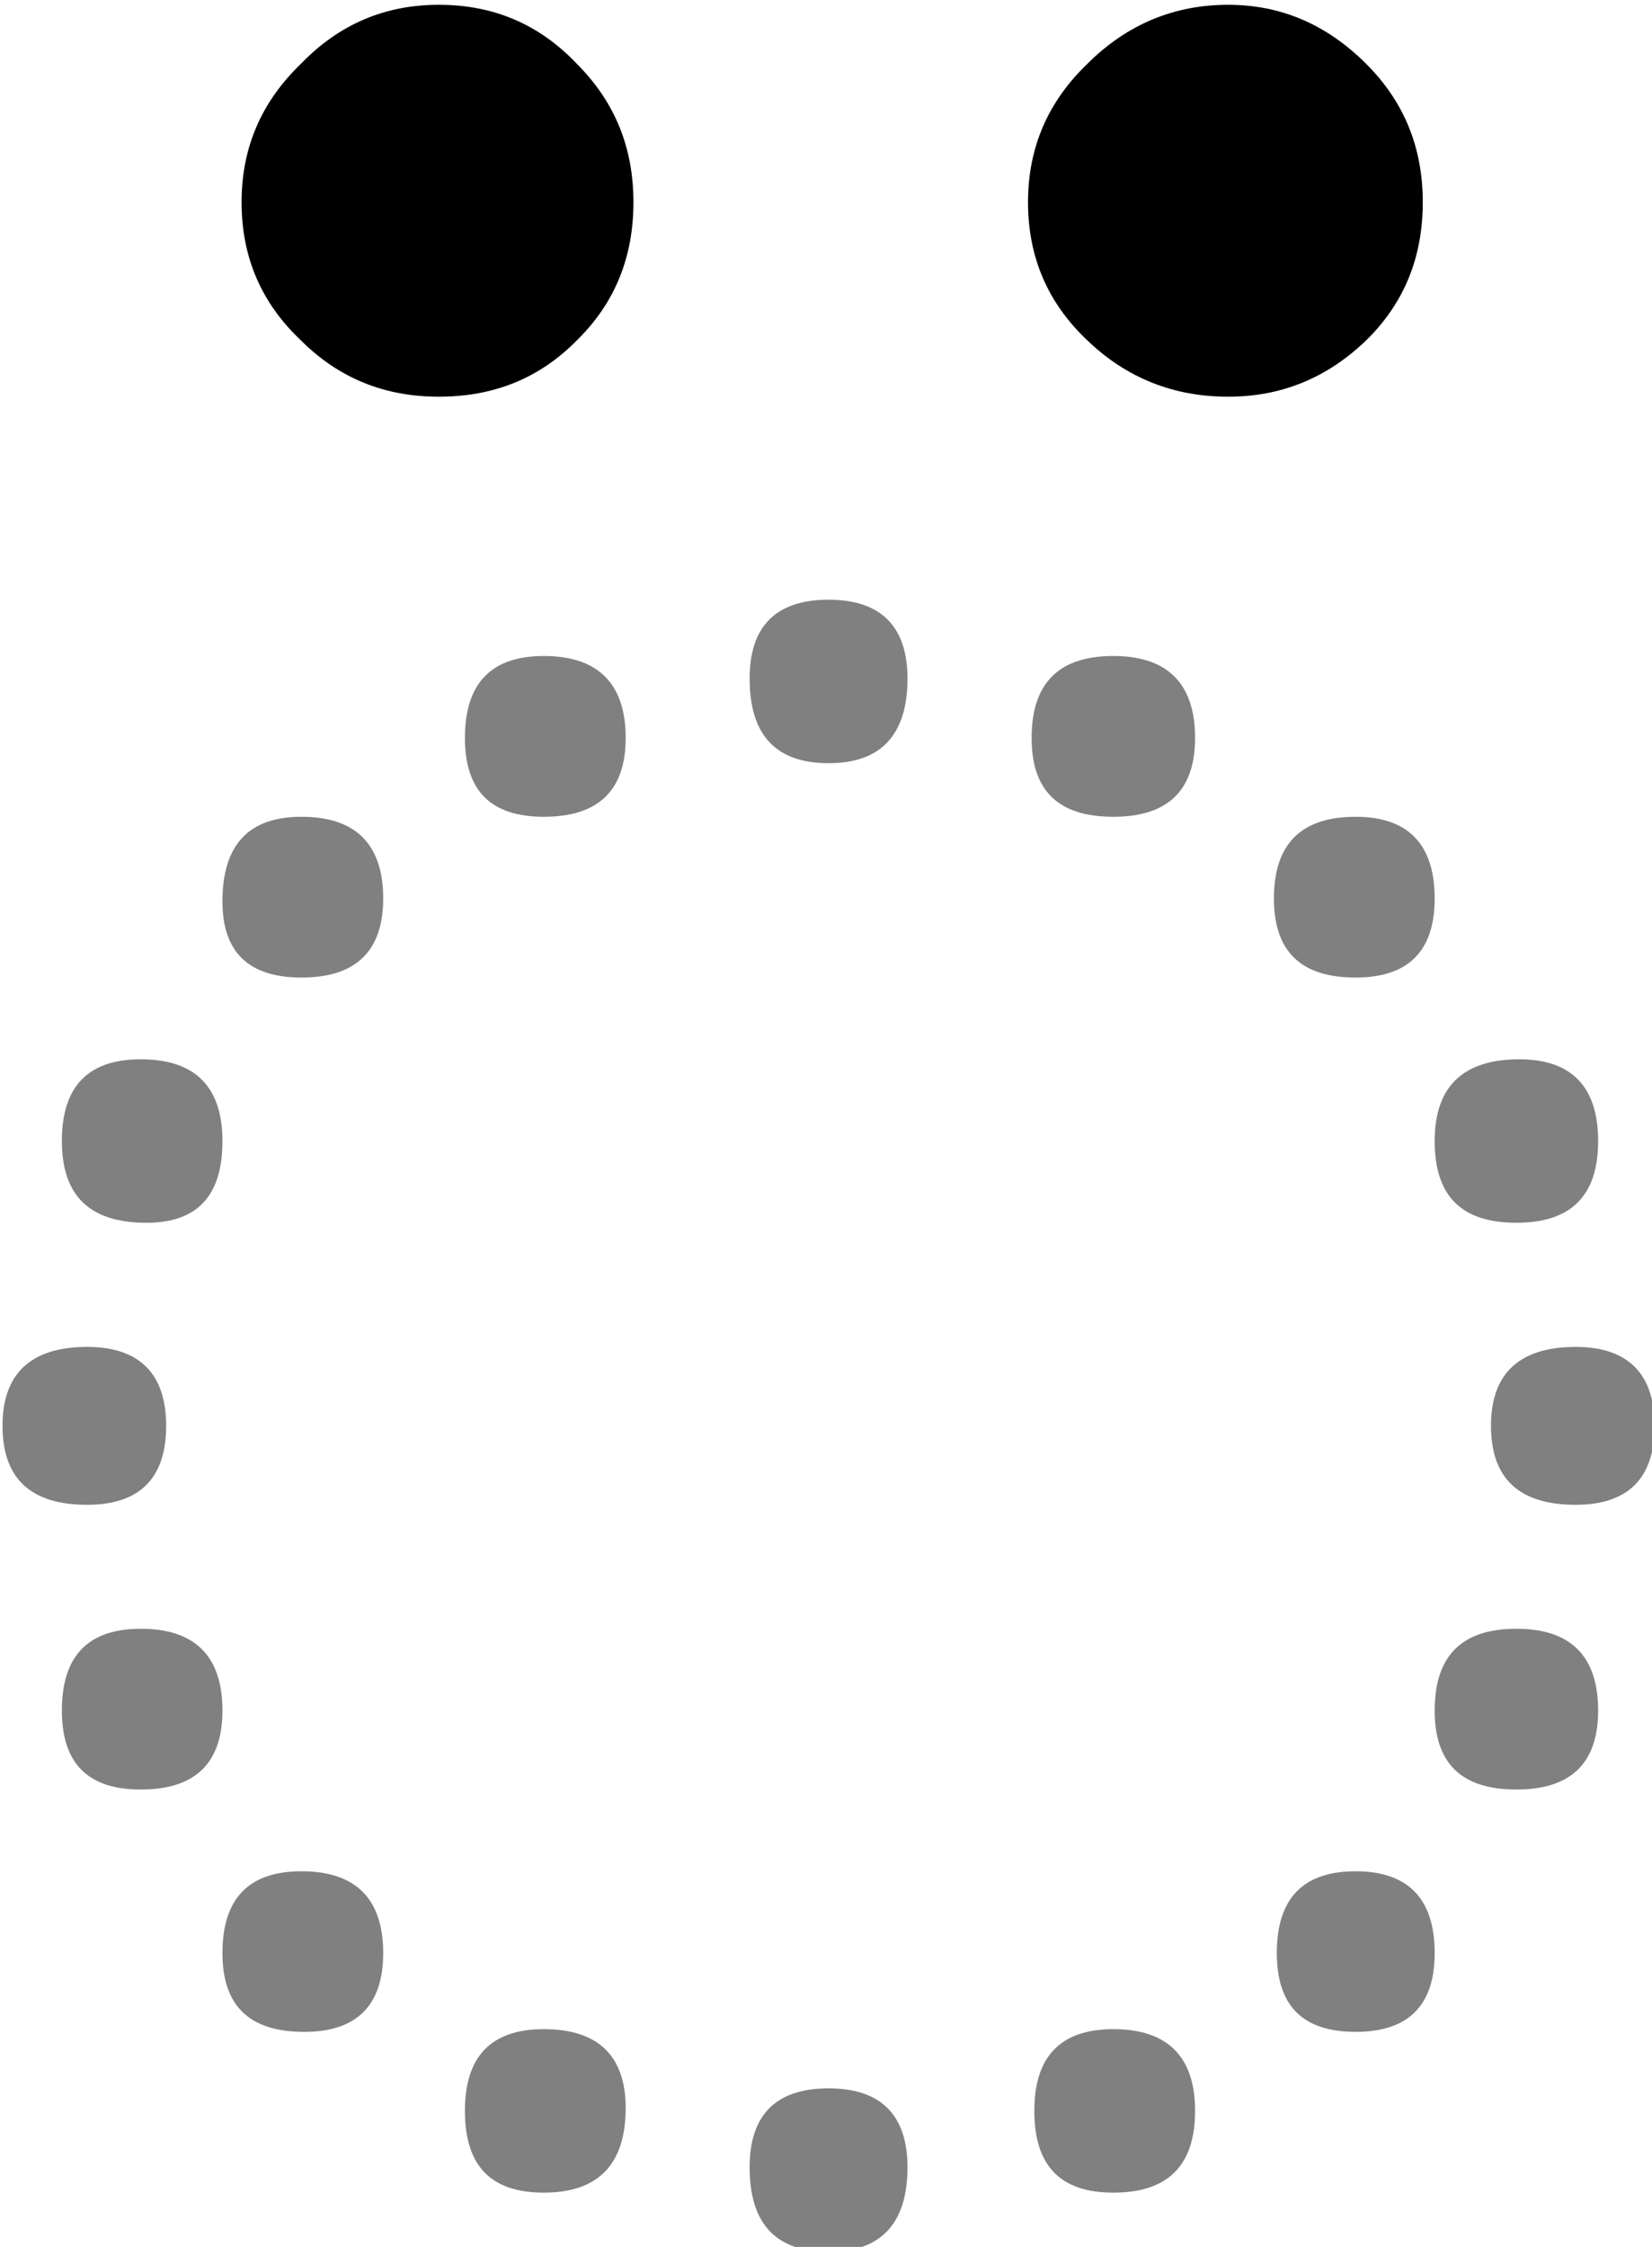
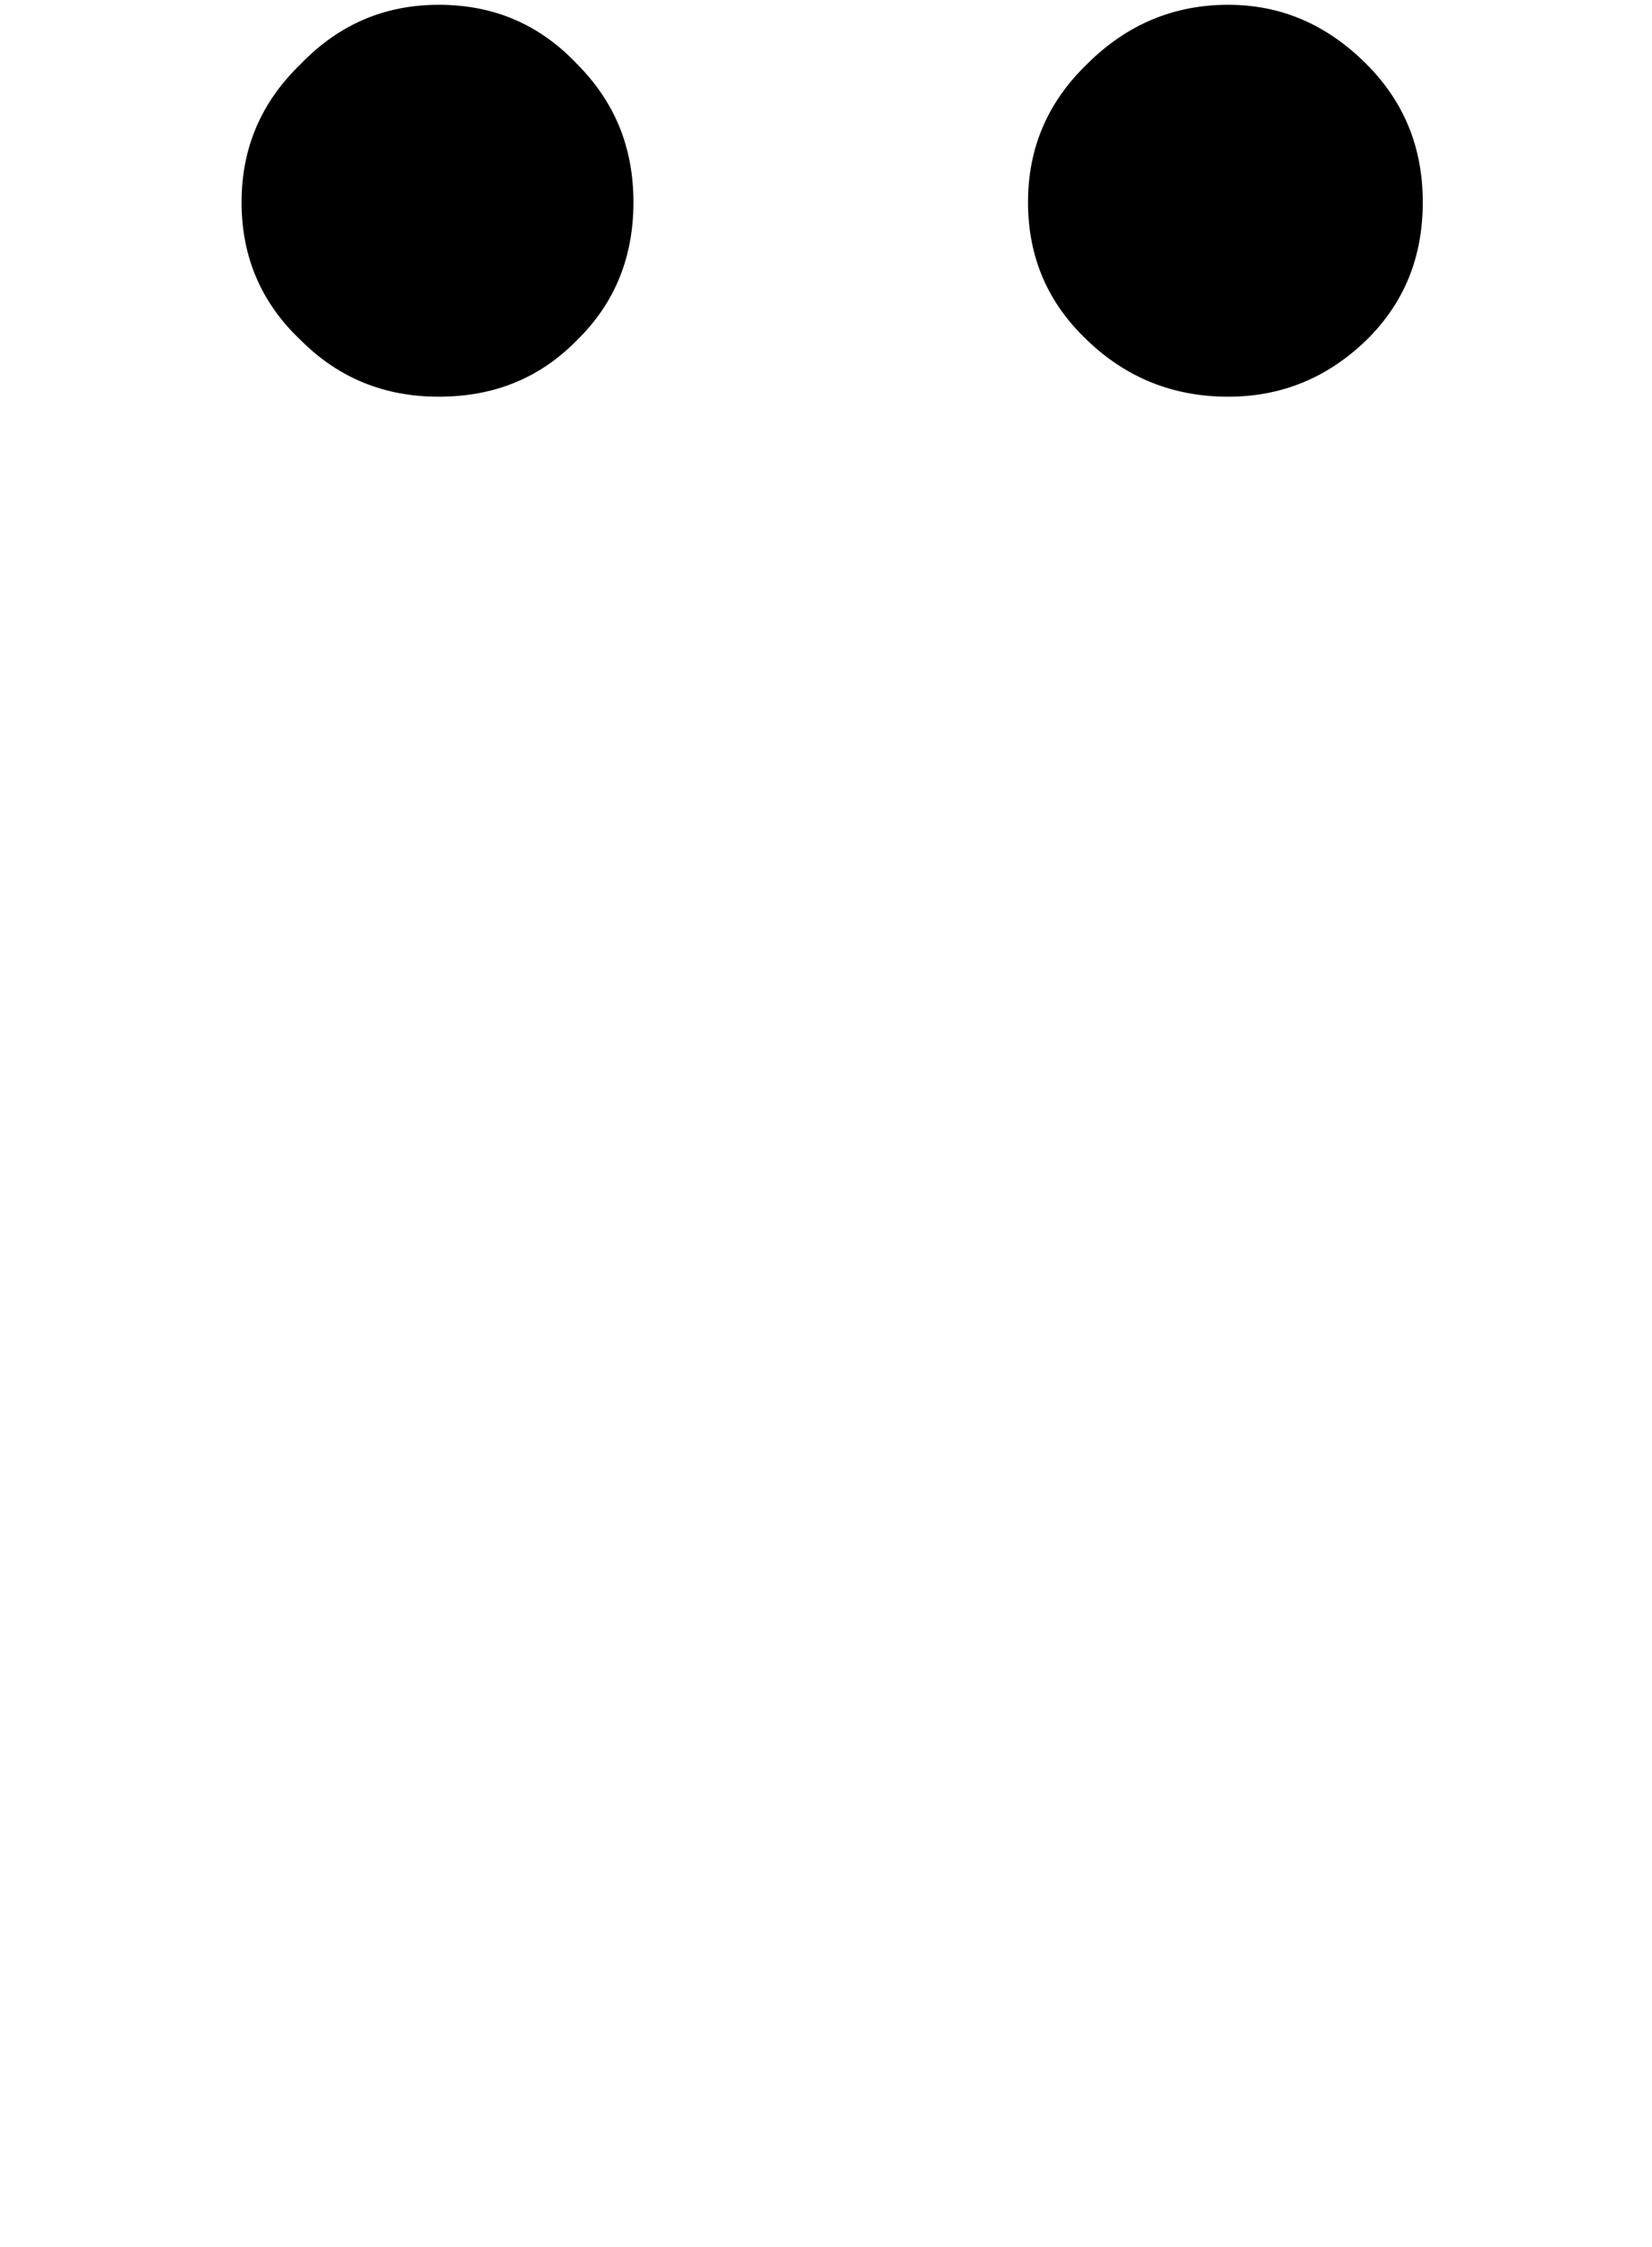
<svg xmlns="http://www.w3.org/2000/svg" xmlns:ns1="http://www.inkscape.org/namespaces/inkscape" xmlns:ns2="http://sodipodi.sourceforge.net/DTD/sodipodi-0.dtd" width="122.093" height="166.04" viewBox="0 0 32.304 43.931" version="1.1" id="svg8" ns1:version="0.92.2 (5c3e80d, 2017-08-06)" ns2:docname="Diaeresis.svg">
  <defs id="defs2" />
  <ns2:namedview id="base" pagecolor="#ffffff" bordercolor="#666666" borderopacity="1.0" ns1:pageopacity="0.0" ns1:pageshadow="2" ns1:zoom="1.979899" ns1:cx="35.332362" ns1:cy="104.25287" ns1:document-units="mm" ns1:current-layer="layer1" showgrid="false" units="px" fit-margin-top="0" fit-margin-left="0" fit-margin-right="0" fit-margin-bottom="0" ns1:window-width="1366" ns1:window-height="705" ns1:window-x="-8" ns1:window-y="-8" ns1:window-maximized="1" />
  <g ns1:label="Layer 1" ns1:groupmode="layer" id="layer1" transform="translate(-96.485,-175.249)">
    <g style="stroke-width:0.1" id="g885" transform="matrix(3.528,0,0,3.528,-688.968,-1311.558)">
-       <path d="m 223.117,429.77 c -0.312,0 -0.469,-0.145 -0.469,-0.438 0,-0.289 0.157,-0.437 0.469,-0.437 0.289,0 0.438,0.148 0.438,0.437 0,0.293 -0.149,0.438 -0.438,0.438 z m -0.14,-2.016 c 0,-0.301 0.144,-0.453 0.437,-0.453 0.301,0 0.453,0.152 0.453,0.453 0,0.305 -0.14,0.453 -0.422,0.453 -0.312,0 -0.468,-0.148 -0.468,-0.453 z m 0.89,-1.328 c 0,-0.313 0.145,-0.469 0.438,-0.469 0.3,0 0.453,0.152 0.453,0.453 0,0.293 -0.153,0.438 -0.453,0.438 -0.293,0 -0.438,-0.141 -0.438,-0.422 z m 1.344,-0.906 c 0,-0.301 0.144,-0.454 0.437,-0.454 0.301,0 0.454,0.153 0.454,0.454 0,0.293 -0.153,0.437 -0.454,0.437 -0.293,0 -0.437,-0.144 -0.437,-0.437 z m 1.578,-0.329 c 0,-0.289 0.145,-0.437 0.438,-0.437 0.289,0 0.437,0.148 0.437,0.437 0,0.313 -0.148,0.469 -0.437,0.469 -0.293,0 -0.438,-0.156 -0.438,-0.469 z m 2.016,-0.125 c 0.3,0 0.453,0.153 0.453,0.454 0,0.293 -0.153,0.437 -0.453,0.437 -0.305,0 -0.453,-0.144 -0.453,-0.437 0,-0.301 0.148,-0.454 0.453,-0.454 z m 1.343,0.891 c 0.29,0 0.438,0.152 0.438,0.453 0,0.293 -0.148,0.438 -0.438,0.438 -0.304,0 -0.453,-0.145 -0.453,-0.438 0,-0.301 0.149,-0.453 0.453,-0.453 z m 0.907,1.344 c 0.289,0 0.437,0.152 0.437,0.453 0,0.305 -0.152,0.453 -0.453,0.453 -0.305,0 -0.453,-0.148 -0.453,-0.453 0,-0.301 0.156,-0.453 0.469,-0.453 z m 0.312,1.594 c 0.289,0 0.438,0.148 0.438,0.437 0,0.293 -0.149,0.438 -0.438,0.438 -0.312,0 -0.469,-0.145 -0.469,-0.438 0,-0.289 0.157,-0.437 0.469,-0.437 z m 0.125,2.015 c 0,0.293 -0.152,0.438 -0.453,0.438 -0.305,0 -0.453,-0.145 -0.453,-0.438 0,-0.301 0.148,-0.453 0.453,-0.453 0.301,0 0.453,0.152 0.453,0.453 z m -0.906,1.344 c 0,0.293 -0.148,0.437 -0.438,0.437 -0.293,0 -0.437,-0.144 -0.437,-0.437 0,-0.301 0.144,-0.453 0.437,-0.453 0.29,0 0.438,0.152 0.438,0.453 z m -1.328,0.875 c 0,0.305 -0.153,0.453 -0.453,0.453 -0.293,0 -0.438,-0.148 -0.438,-0.453 0,-0.301 0.145,-0.453 0.438,-0.453 0.3,0 0.453,0.152 0.453,0.453 z m -1.594,0.312 c 0,0.313 -0.148,0.469 -0.437,0.469 -0.293,0 -0.438,-0.156 -0.438,-0.469 0,-0.289 0.145,-0.437 0.438,-0.437 0.289,0 0.437,0.148 0.437,0.437 z m -2.016,0.141 c -0.293,0 -0.437,-0.148 -0.437,-0.453 0,-0.301 0.144,-0.453 0.437,-0.453 0.301,0 0.454,0.148 0.454,0.437 0,0.313 -0.153,0.469 -0.454,0.469 z m -1.328,-0.891 c -0.304,0 -0.453,-0.144 -0.453,-0.437 0,-0.301 0.145,-0.453 0.438,-0.453 0.3,0 0.453,0.152 0.453,0.453 0,0.293 -0.149,0.437 -0.438,0.437 z m -0.906,-1.343 c -0.293,0 -0.437,-0.145 -0.437,-0.438 0,-0.301 0.144,-0.453 0.437,-0.453 0.301,0 0.453,0.152 0.453,0.453 0,0.293 -0.152,0.438 -0.453,0.438 z" style="fill:#808080;fill-opacity:1;fill-rule:nonzero;stroke:none;stroke-width:0.1" id="path378" ns1:connector-curvature="0" />
      <path d="m 230.52,422.551 c 0,0.304 -0.102,0.558 -0.313,0.765 -0.219,0.211 -0.473,0.313 -0.766,0.313 -0.3,0 -0.562,-0.102 -0.781,-0.313 -0.219,-0.207 -0.328,-0.461 -0.328,-0.765 0,-0.301 0.109,-0.555 0.328,-0.766 0.219,-0.219 0.481,-0.328 0.781,-0.328 0.293,0 0.547,0.109 0.766,0.328 0.211,0.211 0.313,0.465 0.313,0.766 z m -4.375,0 c 0,0.304 -0.102,0.558 -0.313,0.765 -0.207,0.211 -0.461,0.313 -0.766,0.313 -0.3,0 -0.554,-0.102 -0.765,-0.313 -0.219,-0.207 -0.328,-0.461 -0.328,-0.765 0,-0.301 0.109,-0.555 0.328,-0.766 0.211,-0.219 0.465,-0.328 0.765,-0.328 0.305,0 0.559,0.109 0.766,0.328 0.211,0.211 0.313,0.465 0.313,0.766 z" style="fill:#000000;fill-opacity:1;fill-rule:nonzero;stroke:none;stroke-width:0.1" id="path380" ns1:connector-curvature="0" />
    </g>
  </g>
</svg>